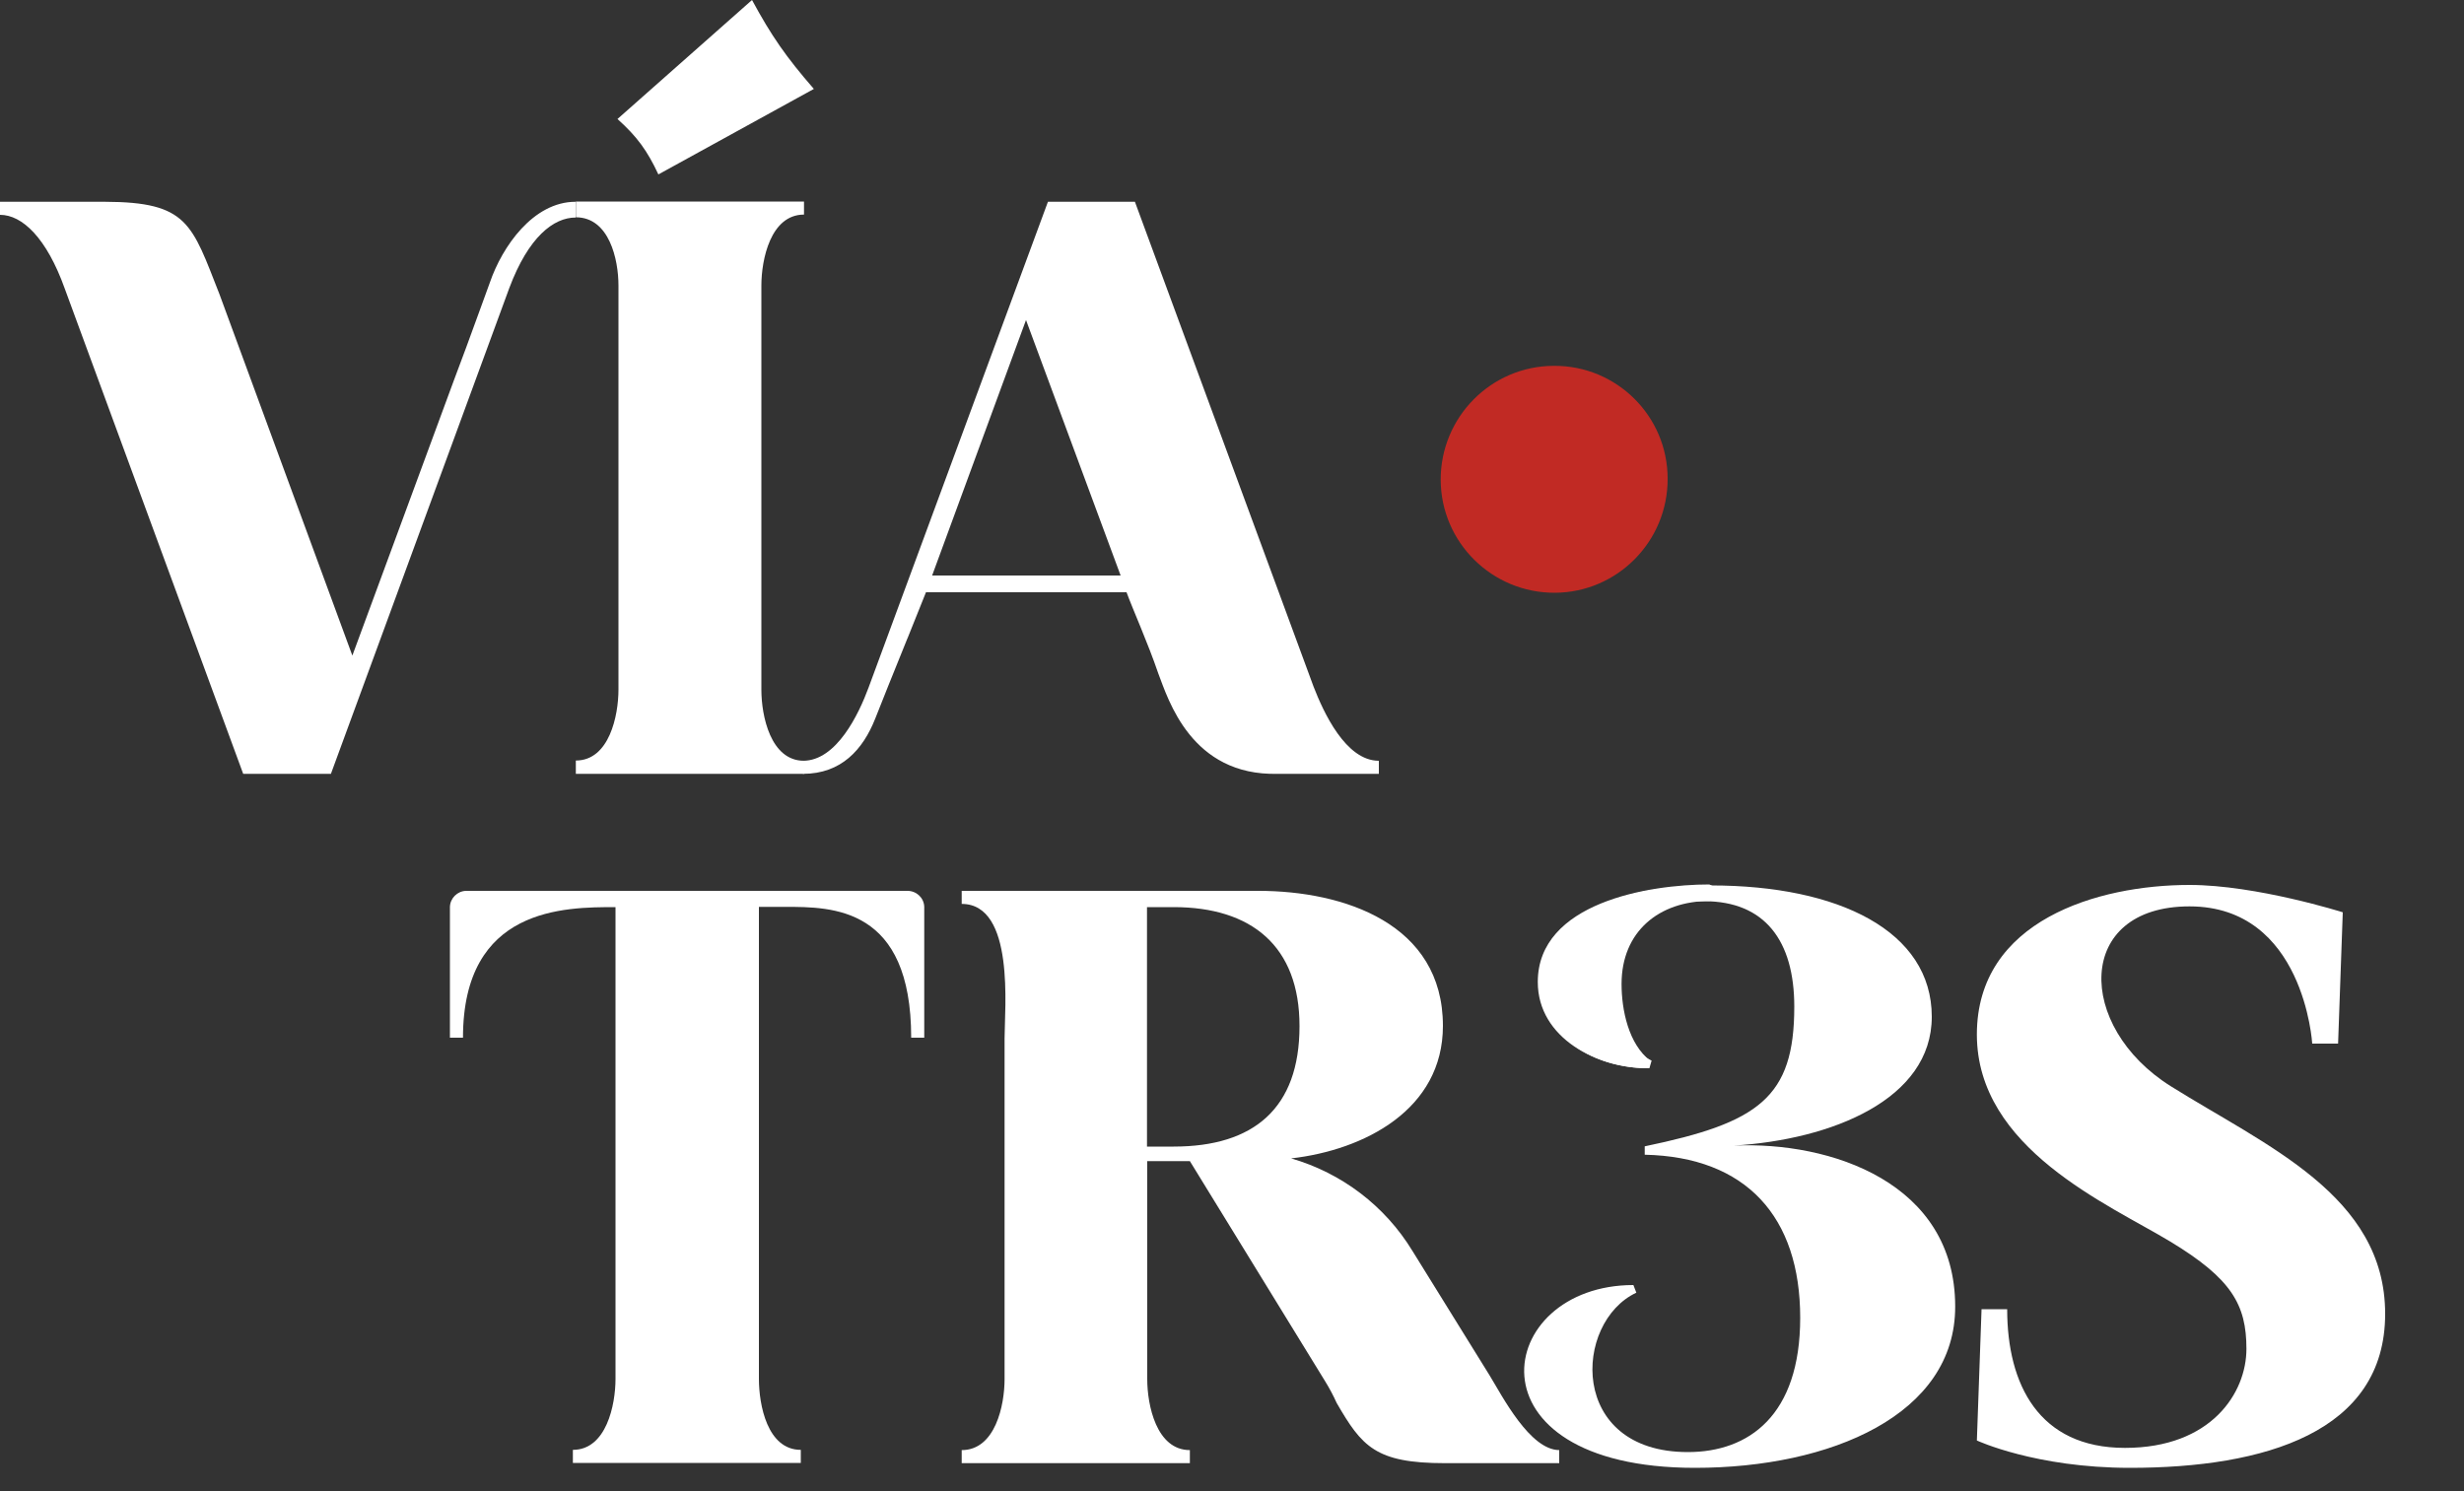
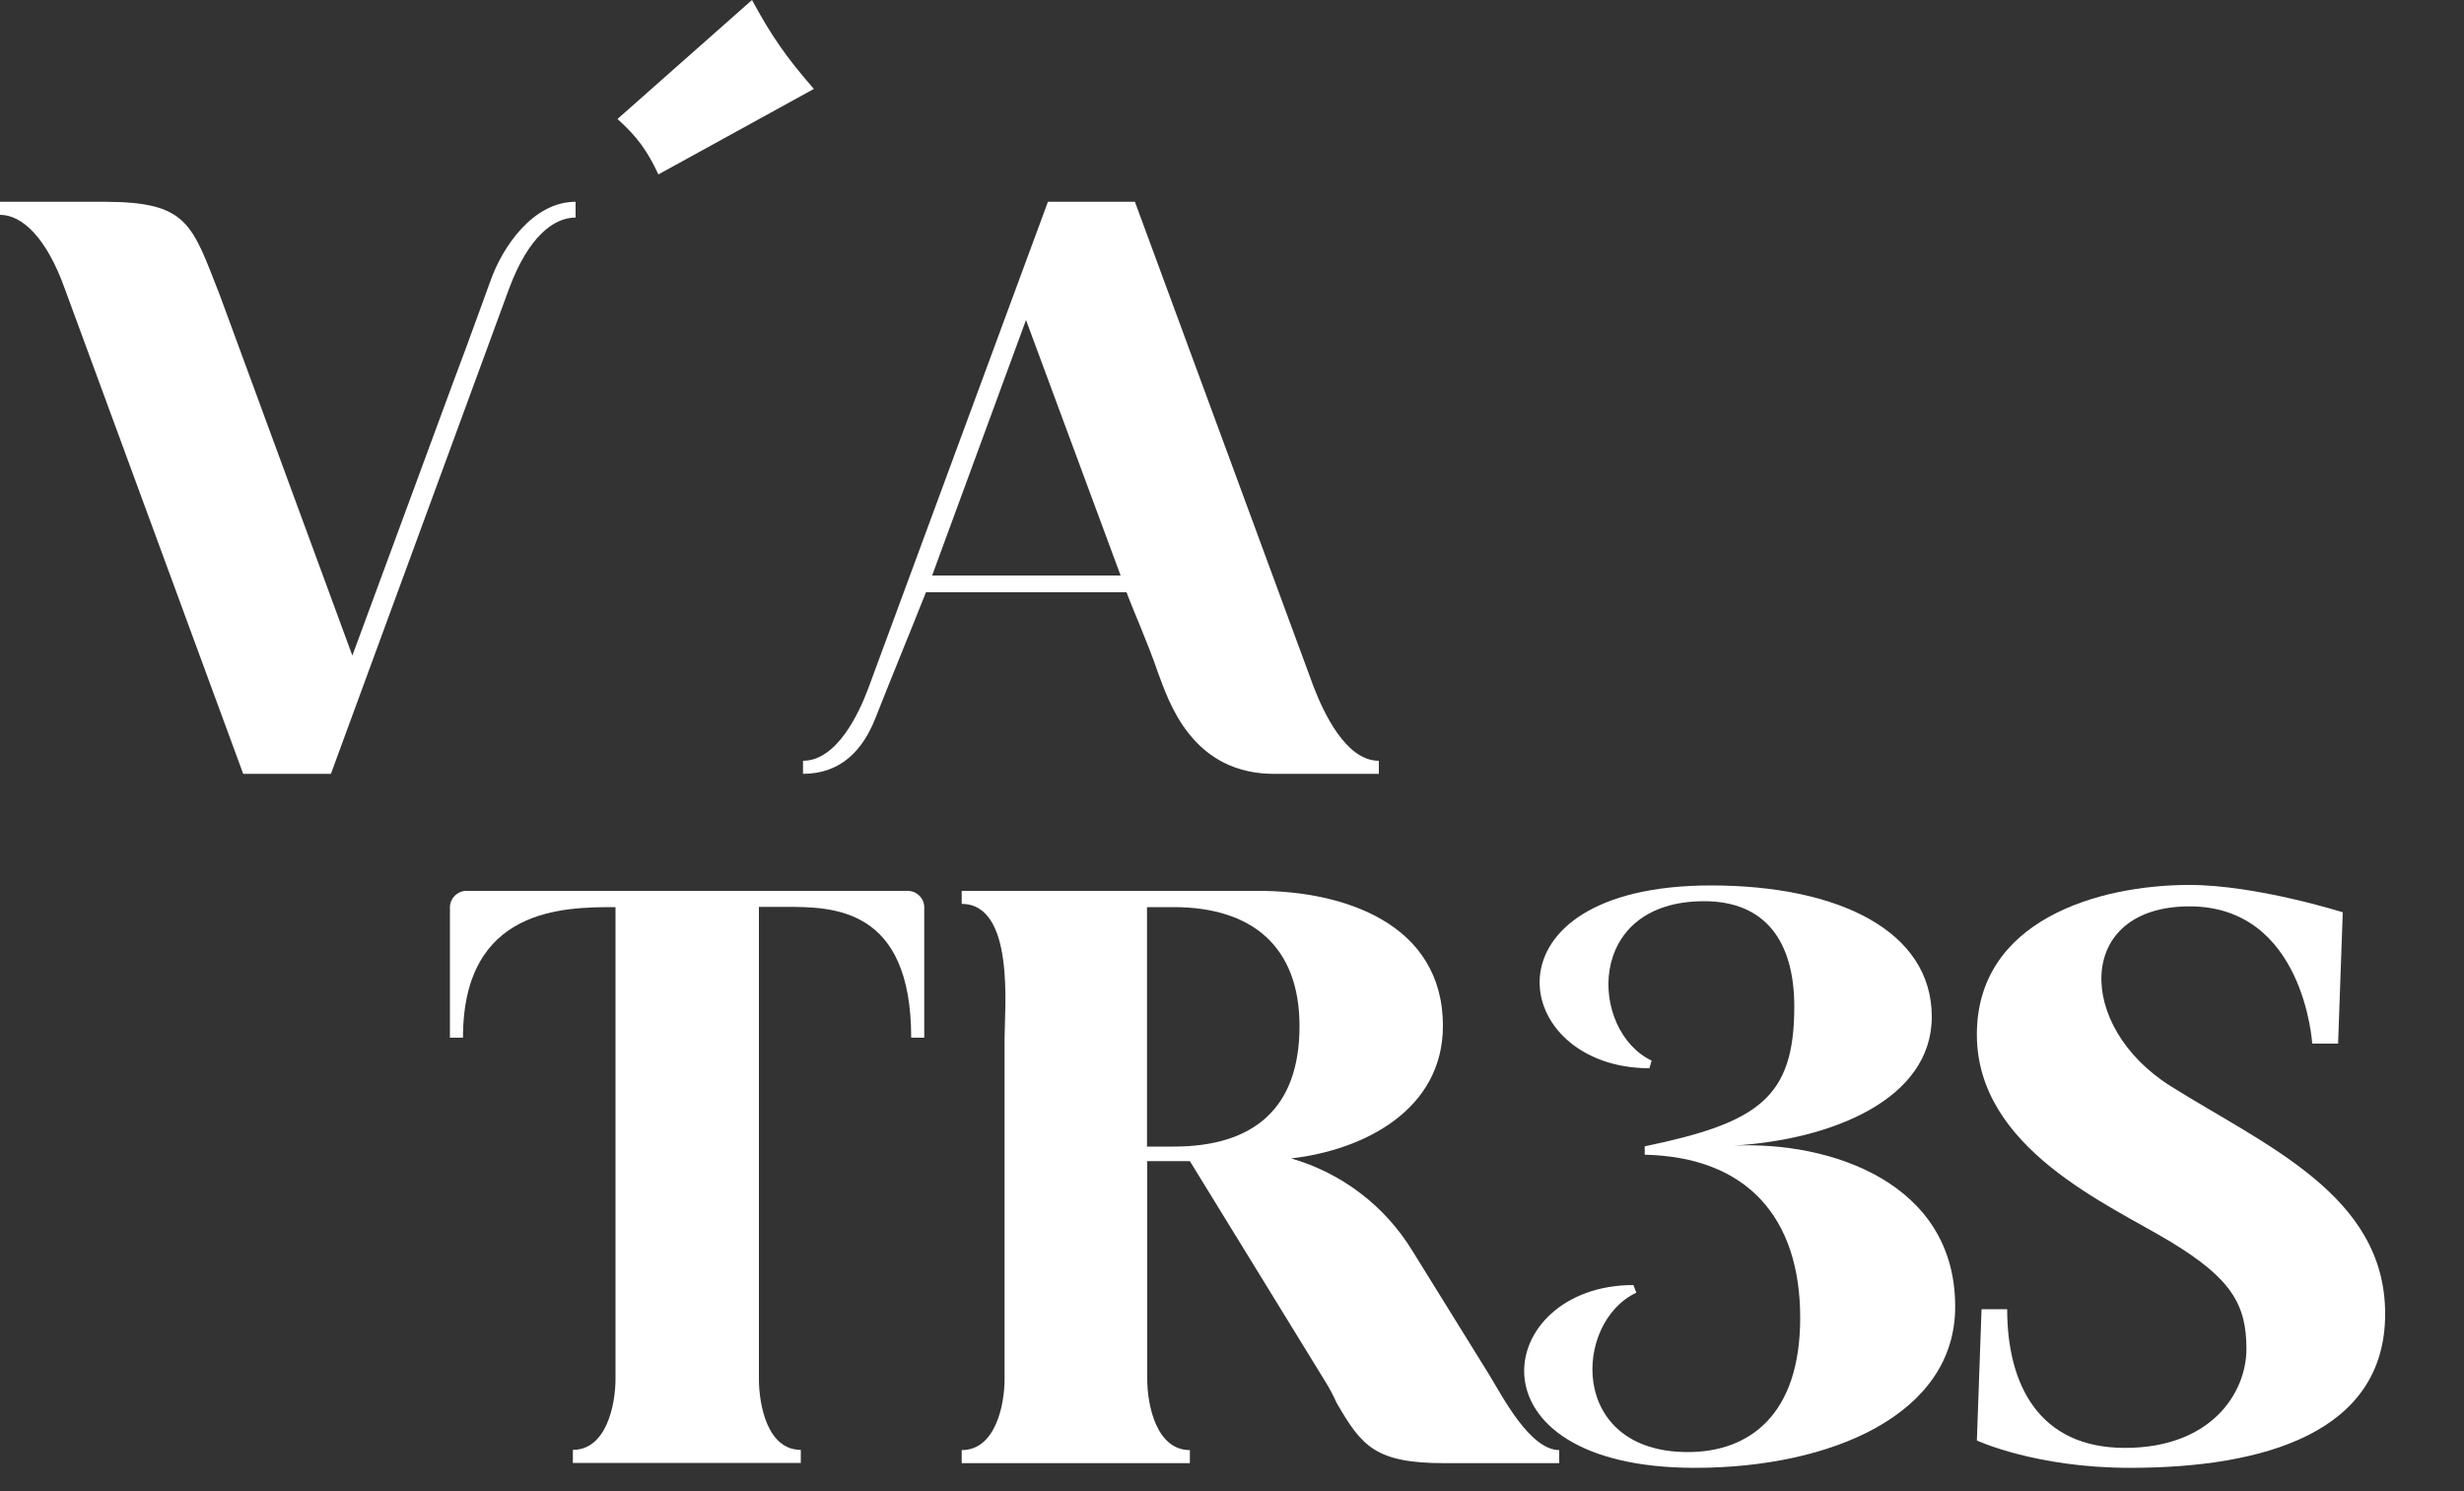
<svg xmlns="http://www.w3.org/2000/svg" version="1.1" id="Capa_1" x="0px" y="0px" viewBox="0 0 1000 605.3" style="enable-background:new 0 0 1000 605.3;" xml:space="preserve">
  <rect x="0" y="0" width="1000" height="605.3" fill="#333333" stroke="none" />
  <style type="text/css">
	.st0{fill:#C12A24;}
	.st1{fill:#FFFFFF;}
</style>
  <title>master</title>
  <g>
    <g id="Capa_1-2">
-       <path class="st0" d="M676.8,194.3c0.1,25.4-20.4,46.2-45.8,46.3c-25.4,0.1-46.2-20.4-46.3-45.8c-0.1-25.4,20.4-46.2,45.8-46.3    c0.1,0,0.2,0,0.3,0C656.1,148.4,676.8,168.9,676.8,194.3" />
-       <path class="st1" d="M233.7,314v-5.3c13.6,0,17.3-18.3,17.3-28.8V115.9c0-10.5-3.7-27.7-17.3-27.7v-6.4h92.6v5.3    c-13.6,0-17.3,18.3-17.3,28.8V280c0,10.5,3.7,28.8,17.3,28.8v5.3H233.7z" />
      <path class="st1" d="M187.9,421.2h-5.3v-53.1c0.1-3.5,3-6.4,6.5-6.5h179.2c3.6,0,6.7,2.8,6.8,6.5v53.1h-5.3    c0-53.1-31.9-53.1-51.1-53.1H308v191.6c0,10.5,3.4,28.8,17,28.8v5.3h-92.5v-5.3c13.6,0,17.3-18.3,17.3-28.8V368.2    C229.1,368.2,187.9,368.2,187.9,421.2" />
      <path class="st1" d="M476.3,465.4h-10.8v-97.2h10.8c31.6,0,51.1,15.8,51.1,48.3C527.4,449.9,508.8,465.4,476.3,465.4 M604.5,558.2    l-31.3-50.5c-11.1-18.2-28.7-31.6-49.2-37.5c29.7-3.4,61.6-19.8,61.6-53.8c0-41.5-40.2-54.8-74.9-54.8H390.3v5.3    c21.7,0,17.4,42.7,17.4,54.5v138.4c0,10.5-3.7,28.8-17.4,28.8v5.3h92.6v-5.3c-13.6,0-17.3-18.3-17.3-28.8v-88.5h17.3l54.8,89.2    c1.8,2.9,3.4,5.9,4.8,9c10.2,17.6,15.7,24.4,43.9,24.4h46.4v-5.3C620.9,588.5,609.8,566.9,604.5,558.2" />
      <path class="st1" d="M198.8,114.7l-4,11c-3.8,10.5-7.9,21.6-10.6,28.7L143,266.1L89.1,119.5C77.8,90.8,76.3,82,42.6,81.9H0v5.3    c9,0,18.9,9.3,26.3,30l72.4,196.9h35.6l72.4-197.2c7.8-20.8,18-28.6,26.9-28.6v-6.4C216.4,81.9,203.8,100.1,198.8,114.7" />
      <path class="st1" d="M305.2,0c7.9,14.6,13.8,23.1,25.1,36.1l-63.1,34.7c-4.5-9.6-8.5-15.2-16.6-22.5L305.2,0z" />
      <path class="st1" d="M378.3,233.6l38.1-103.7l38.4,103.7L378.3,233.6z M533.1,278.7L460.6,81.9h-35.3l-72.8,197.2    c-4,10.8-13,29.7-26.6,29.7v5.3c15.5,0,24.3-9.8,29.3-22.4c1.8-4.7,7.9-19.8,13-32.4c0-0.1,0-0.1,0.1-0.2l7.5-18.7h81.4    c2.6,7.1,8.6,20.4,12.9,33c4,10.4,13.3,41.6,48.5,40.7h41v-5.3C546.1,308.8,537.1,289,533.1,278.7" />
      <path class="st1" d="M687.9,595.8c-94.6,0-81.7-74.2-25-74.2l1.2,3.1c-25.6,12-27.7,64.7,20.9,64.7c24.7,0,45.6-14.8,45.6-54.5    c0-41-21.9-65.3-63.1-66.2v-3.4c46.2-9.6,60.7-19.7,60.7-56.7c0-26.8-12-42.8-36.6-42.8c-48.7,0-46.5,52.7-21.3,64.7l-0.9,3.1    c-57,0-69.9-74.2,25-74.2c51.8,0,89.6,18.5,89.6,53.3c0,33.6-40.7,49.9-80.4,52.3c39.4-1.8,89.9,15.1,89.9,65.3    C793.6,574.2,743,595.8,687.9,595.8" />
-       <path class="st1" d="M694,365.7c-20.7,0-35.9,12.4-35.9,33.7c0,10.5,2.8,24.4,11.7,31.2l-1.2,3c-20.1,0-44.5-12.1-44.5-35    c0-32.2,45.1-39.6,69.6-39.6l5.6,2.5L694,365.7z" />
      <path class="st1" d="M814.6,531.4c0,30.5,12.8,56.3,47.8,56.3s49.3-22.3,49.3-40.2s-6-28.5-31-43.6s-78.4-37.7-78.4-84    s49.1-60.7,86.3-60.7c27.1,0,62.2,11.1,62.2,11.1l-1.9,53.3h-10.5c0,0-3.3-55.7-49.8-55.7s-46.2,48.8-7.6,73s87,44.3,87,92.4    s-49,62.5-103.6,62.5c-38.3,0-62.1-11.1-62.1-11.1l1.9-53.3L814.6,531.4z" />
    </g>
  </g>
</svg>